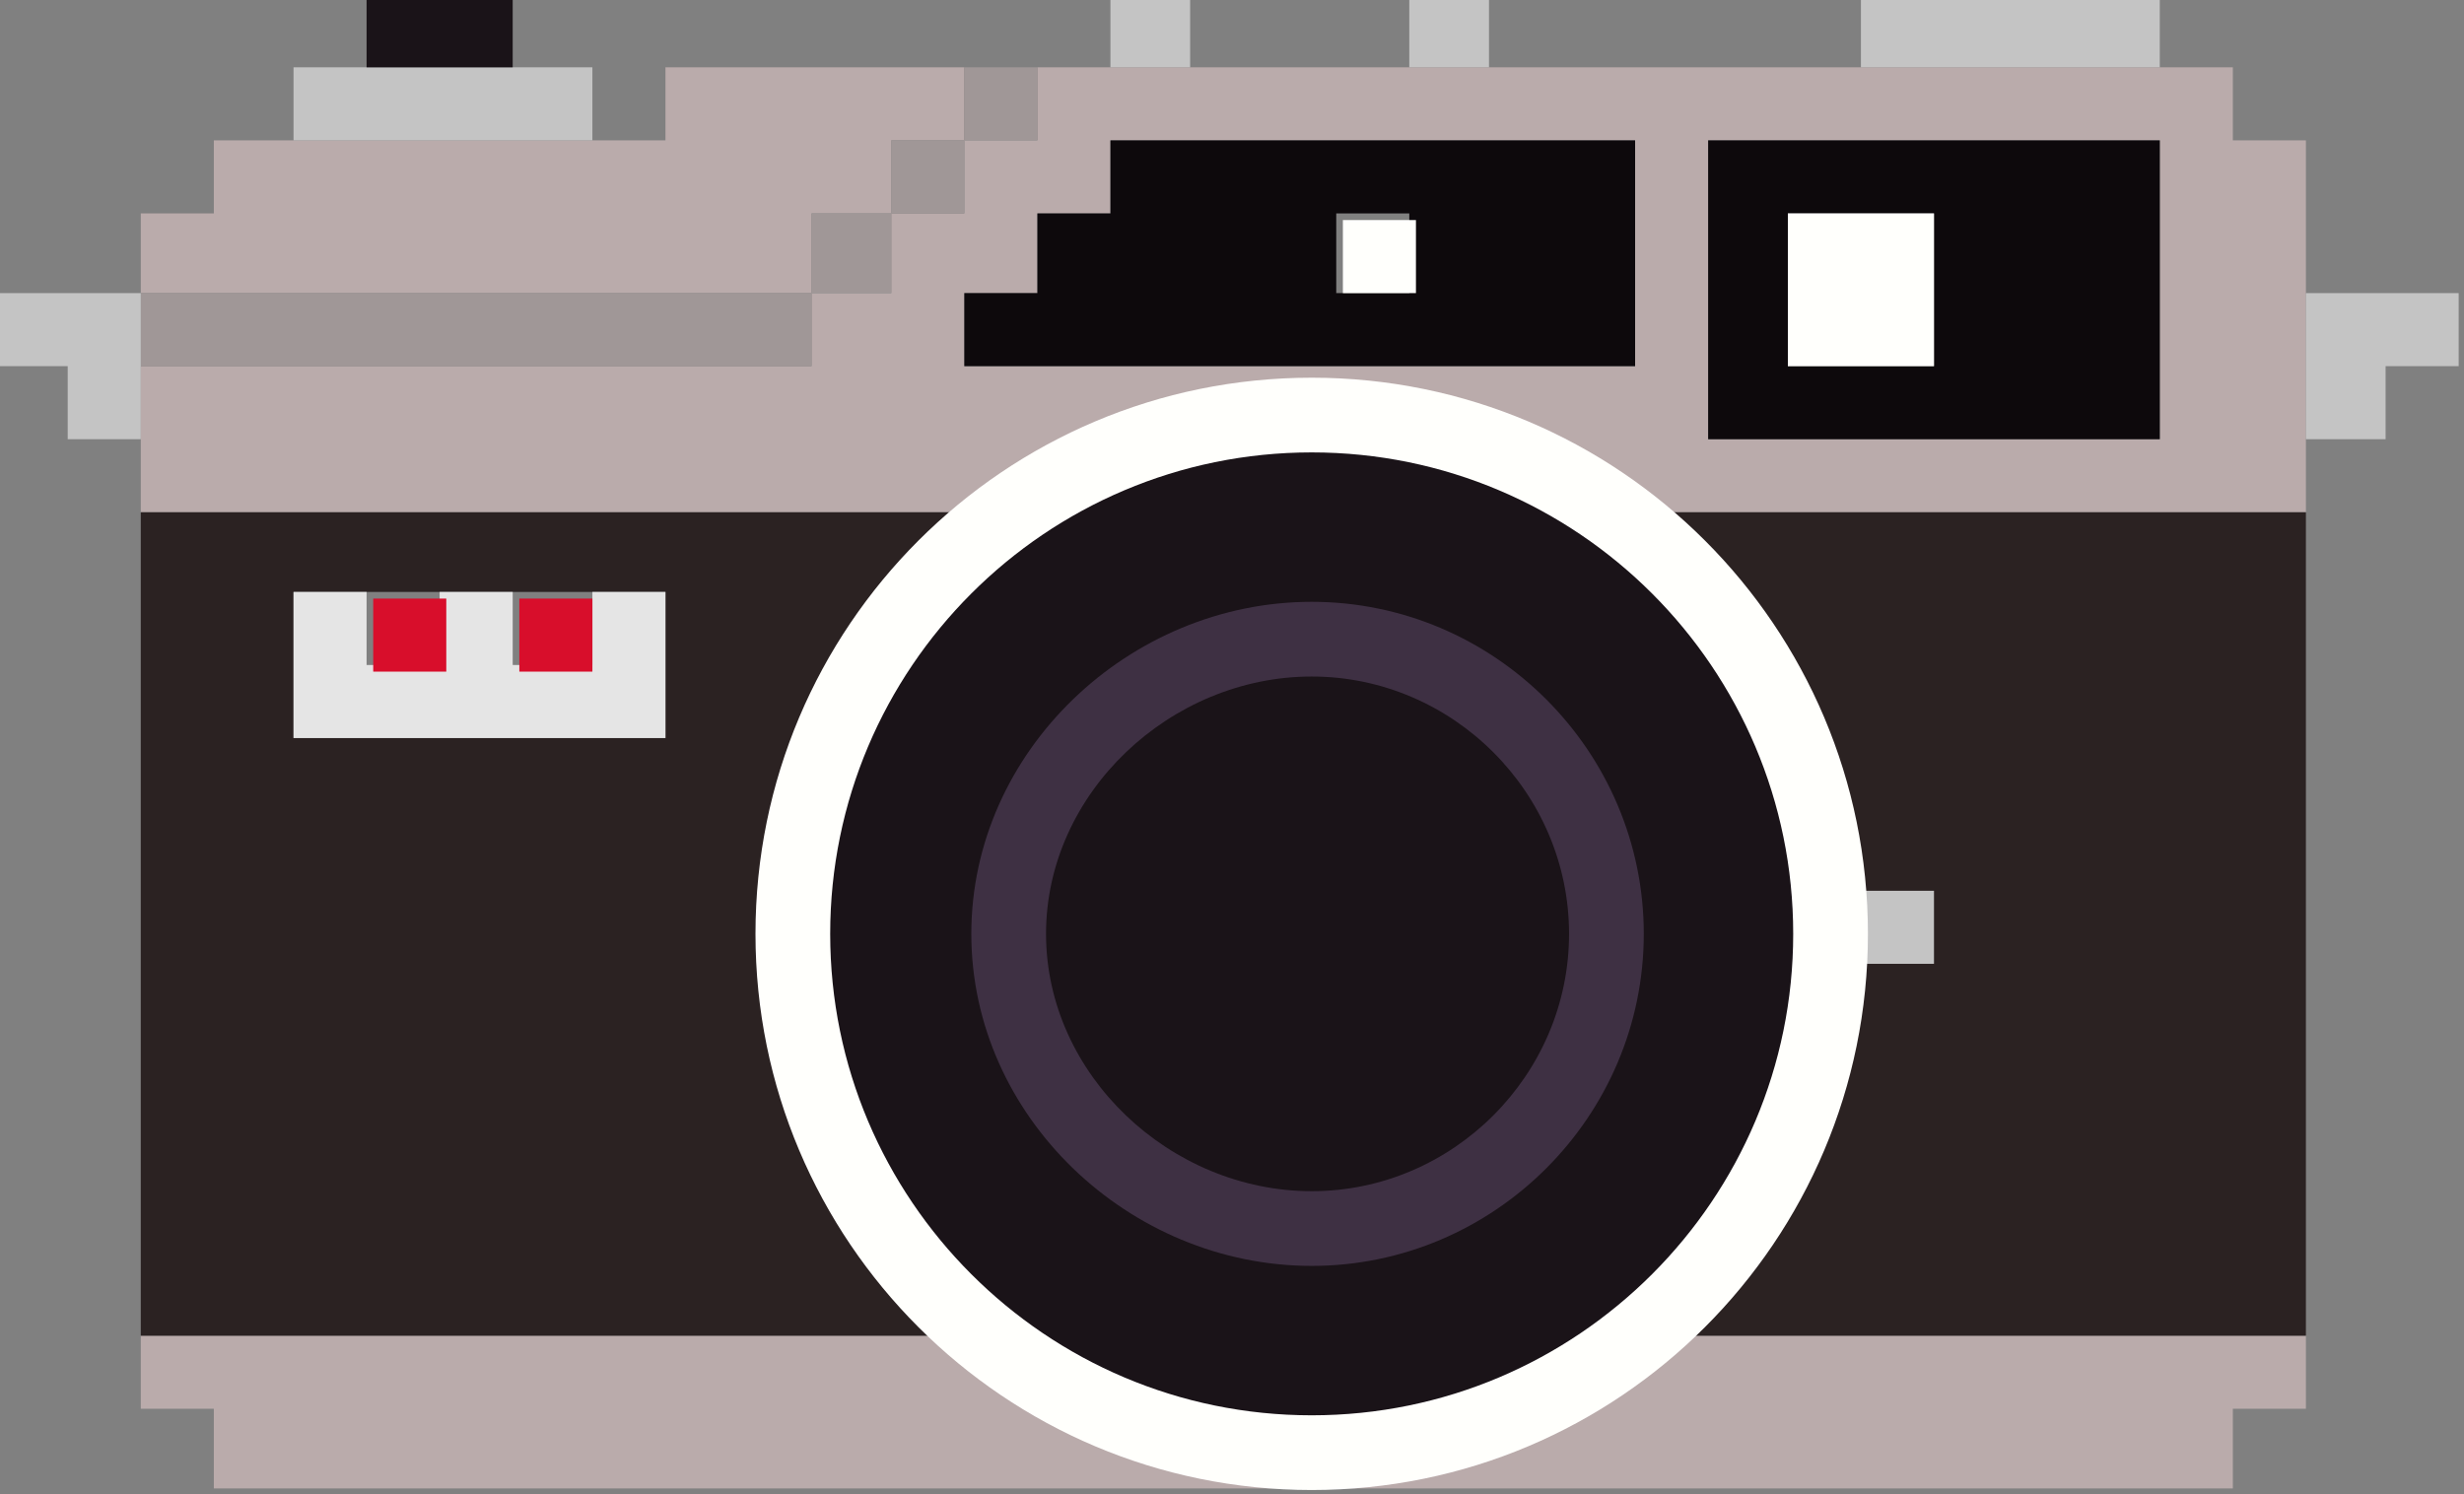
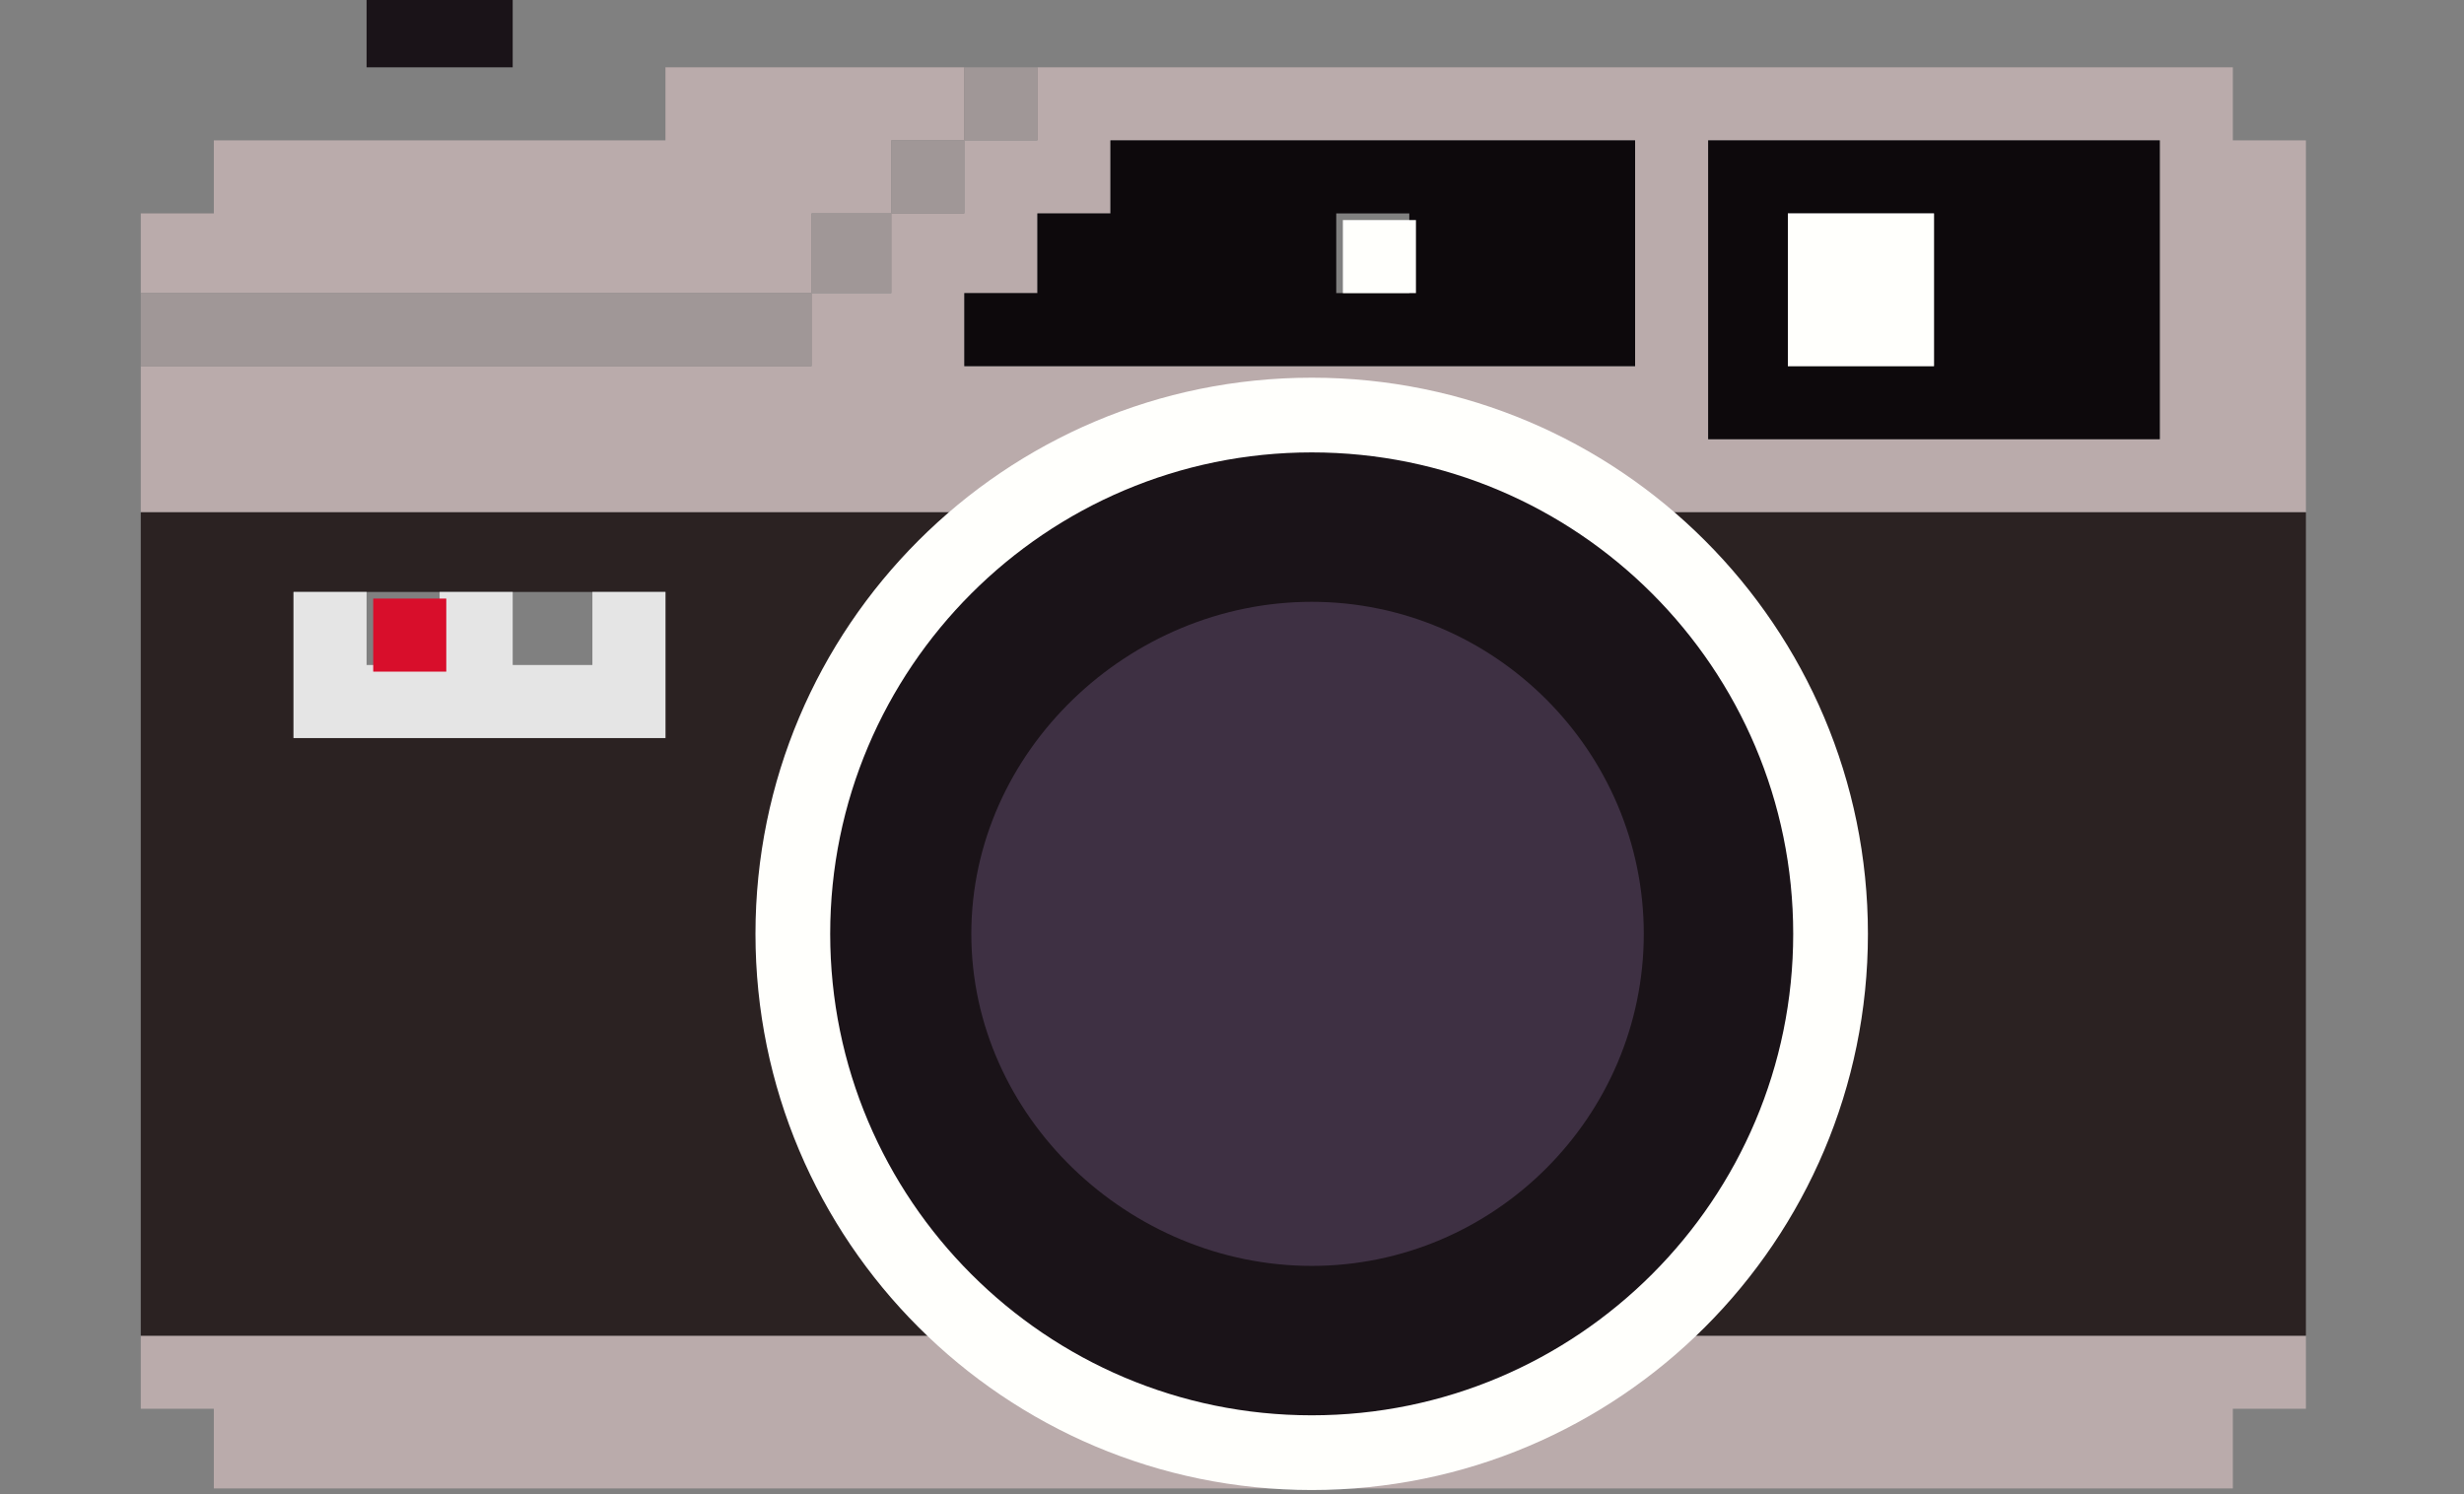
<svg xmlns="http://www.w3.org/2000/svg" xmlns:ns1="http://www.inkscape.org/namespaces/inkscape" width="371" height="225" version="1.1" ns1:version="0.48.4 r9939">
  <rect width="100%" height="100%" fill="#808080" stroke="none" />
  <style>.style0{fill:	#baabab;fill-rule:	nonzero;}.style1{fill:	#a09797;fill-rule:	nonzero;}.style2{fill:	#0d090c;fill-rule:	nonzero;}.style3{fill:	#fffffc;fill-rule:	nonzero;}.style4{fill:	#2b2222;fill-rule:	nonzero;}.style5{fill:	#e5e5e5;fill-rule:	nonzero;}.style6{fill:	#d80e2b;fill-rule:	nonzero;}.style7{fill:	#c4c4c4;fill-rule:	nonzero;}.style8{fill:	#1a1318;fill-rule:	nonzero;}.style9{fill:	#3e3043;fill-rule:	nonzero;}</style>
  <defs />
  <g ns1:label="Layer 1" ns1:groupmode="layer" transform="translate(-345.804,-259.862)">
    <path d="M446 270 L446 281 L435 281 L423 281 L412 281 L401 281 L390 281 L378 281 L378 292 L367 292 L367 304 L378 304 L390 304 L401 304 L412 304 L423 304 L435 304 L446 304 L457 304 L468 304 L468 292 L480 292 L480 281 L491 281 L491 270 L480 270 L468 270 L457 270 L446 270 zM491 281 L491 292 L480 292 L480 304 L468 304 L468 315 L457 315 L446 315 L435 315 L423 315 L412 315 L401 315 L390 315 L378 315 L367 315 L367 326 L367 337 L378 337 L390 337 L401 337 L412 337 L423 337 L435 337 L446 337 L457 337 L468 337 L480 337 L491 337 L502 337 L513 337 L525 337 L536 337 L547 337 L558 337 L570 337 L581 337 L592 337 L603 337 L615 337 L626 337 L637 337 L648 337 L660 337 L671 337 L682 337 L693 337 L693 326 L693 315 L693 304 L693 292 L693 281 L682 281 L682 270 L671 270 L660 270 L648 270 L637 270 L626 270 L615 270 L603 270 L592 270 L581 270 L570 270 L558 270 L547 270 L536 270 L525 270 L513 270 L502 270 L502 281 L491 281 zM513 281 L525 281 L536 281 L547 281 L558 281 L570 281 L581 281 L592 281 L592 292 L592 304 L592 315 L581 315 L570 315 L558 315 L547 315 L536 315 L525 315 L513 315 L502 315 L491 315 L491 304 L502 304 L502 292 L513 292 L513 281 zM603 281 L615 281 L626 281 L637 281 L648 281 L660 281 L671 281 L671 292 L671 304 L671 315 L671 326 L660 326 L648 326 L637 326 L626 326 L615 326 L603 326 L603 315 L603 304 L603 292 L603 281 zM367 461 L367 472 L378 472 L378 484 L390 484 L401 484 L412 484 L423 484 L435 484 L446 484 L457 484 L468 484 L480 484 L491 484 L502 484 L513 484 L525 484 L536 484 L547 484 L558 484 L570 484 L581 484 L592 484 L603 484 L615 484 L626 484 L637 484 L648 484 L660 484 L671 484 L682 484 L682 472 L693 472 L693 461 L682 461 L671 461 L660 461 L648 461 L637 461 L626 461 L615 461 L603 461 L592 461 L581 461 L570 461 L558 461 L547 461 L536 461 L525 461 L513 461 L502 461 L491 461 L480 461 L468 461 L457 461 L446 461 L435 461 L423 461 L412 461 L401 461 L390 461 L378 461 L367 461 z" class="style0" />
    <path d="M491 270 L491 281 L502 281 L502 270 L491 270 zM491 281 L480 281 L480 292 L491 292 L491 281 zM480 292 L468 292 L468 304 L480 304 L480 292 zM468 304 L457 304 L446 304 L435 304 L423 304 L412 304 L401 304 L390 304 L378 304 L367 304 L367 315 L378 315 L390 315 L401 315 L412 315 L423 315 L435 315 L446 315 L457 315 L468 315 L468 304 z" class="style1" />
    <path d="M513 281 L513 292 L502 292 L502 304 L491 304 L491 315 L502 315 L513 315 L525 315 L536 315 L547 315 L558 315 L570 315 L581 315 L592 315 L592 304 L592 292 L592 281 L581 281 L570 281 L558 281 L547 281 L536 281 L525 281 L513 281 zM603 281 L603 292 L603 304 L603 315 L603 326 L615 326 L626 326 L637 326 L648 326 L660 326 L671 326 L671 315 L671 304 L671 292 L671 281 L660 281 L648 281 L637 281 L626 281 L615 281 L603 281 zM547 292 L558 292 L558 304 L547 304 L547 292 zM615 292 L626 292 L637 292 L637 304 L637 315 L626 315 L615 315 L615 304 L615 292 z" class="style2" />
    <path ns1:connector-curvature="0" d="m 559 304 -11 0 0 -11 11 0 0 11 z" class="style3" />
    <path d="M615 292 L615 304 L615 315 L626 315 L637 315 L637 304 L637 292 L626 292 L615 292 z" class="style3" />
    <path d="M367 337 L367 349 L367 360 L367 371 L367 382 L367 394 L367 405 L367 416 L367 427 L367 439 L367 450 L367 461 L378 461 L390 461 L401 461 L412 461 L423 461 L435 461 L446 461 L457 461 L468 461 L480 461 L491 461 L502 461 L513 461 L525 461 L536 461 L547 461 L558 461 L570 461 L581 461 L592 461 L603 461 L615 461 L626 461 L637 461 L648 461 L660 461 L671 461 L682 461 L693 461 L693 450 L693 439 L693 427 L693 416 L693 405 L693 394 L693 382 L693 371 L693 360 L693 349 L693 337 L682 337 L671 337 L660 337 L648 337 L637 337 L626 337 L615 337 L603 337 L592 337 L581 337 L570 337 L558 337 L547 337 L536 337 L525 337 L513 337 L502 337 L491 337 L480 337 L468 337 L457 337 L446 337 L435 337 L423 337 L412 337 L401 337 L390 337 L378 337 L367 337 zM390 349 L401 349 L412 349 L423 349 L435 349 L446 349 L446 360 L446 371 L435 371 L423 371 L412 371 L401 371 L390 371 L390 360 L390 349 z" class="style4" />
    <path d="M390 349 L390 360 L390 371 L401 371 L412 371 L423 371 L435 371 L446 371 L446 360 L446 349 L435 349 L435 360 L423 360 L423 349 L412 349 L412 360 L401 360 L401 349 L390 349 z" class="style5" />
    <path ns1:connector-curvature="0" d="m 413 361 -11 0 0 -11 11 0 0 11 z" class="style6" />
-     <path ns1:connector-curvature="0" d="m 435 361 -11 0 0 -11 11 0 0 11 z" class="style6" />
-     <path d="M513 259 L513 270 L525 270 L525 259 L513 259 zM558 259 L558 270 L570 270 L570 259 L558 259 zM626 259 L626 270 L637 270 L648 270 L660 270 L671 270 L671 259 L660 259 L648 259 L637 259 L626 259 zM390 270 L390 281 L401 281 L412 281 L423 281 L435 281 L435 270 L423 270 L412 270 L401 270 L390 270 zM345 304 L345 315 L356 315 L356 326 L367 326 L367 315 L367 304 L356 304 L345 304 zM693 304 L693 315 L693 326 L705 326 L705 315 L716 315 L716 304 L705 304 L693 304 zM626 394 L626 405 L637 405 L637 394 L626 394 z" class="style7" />
    <g transform="matrix(1.25,0,0,-1.25,627.054,400.487)">
      <path ns1:connector-curvature="0" d="m 0 0 c 0 -37 -30 -67 -67 -67 -37 0 -67 30 -67 67 0 37 30 67 67 67 C -30 67 0 37 0 0" class="style3" />
    </g>
    <g transform="matrix(1.25,0,0,-1.25,615.804,400.487)">
      <path ns1:connector-curvature="0" d="m 0 0 c 0 -32 -26 -58 -58 -58 -32 0 -58 26 -58 58 0 32 26 58 58 58 C -26 58 0 32 0 0" class="style8" />
    </g>
    <g transform="matrix(1.25,0,0,-1.25,593.304,400.487)">
      <path ns1:connector-curvature="0" d="M 0 0 C 0 -22 -18 -40 -40 -40 -62 -40 -81 -22 -81 0 -81 22 -62 40 -40 40 -18 40 0 22 0 0" class="style9" />
    </g>
    <g transform="matrix(1.25,0,0,-1.25,582.054,400.487)">
-       <path ns1:connector-curvature="0" d="M 0 0 C 0 -17 -14 -31 -31 -31 -48 -31 -63 -17 -63 0 -63 17 -48 31 -31 31 -14 31 0 17 0 0" class="style8" />
-     </g>
+       </g>
    <path d="M401 259 L401 270 L412 270 L423 270 L423 259 L412 259 L401 259 z" class="style8" />
  </g>
</svg>